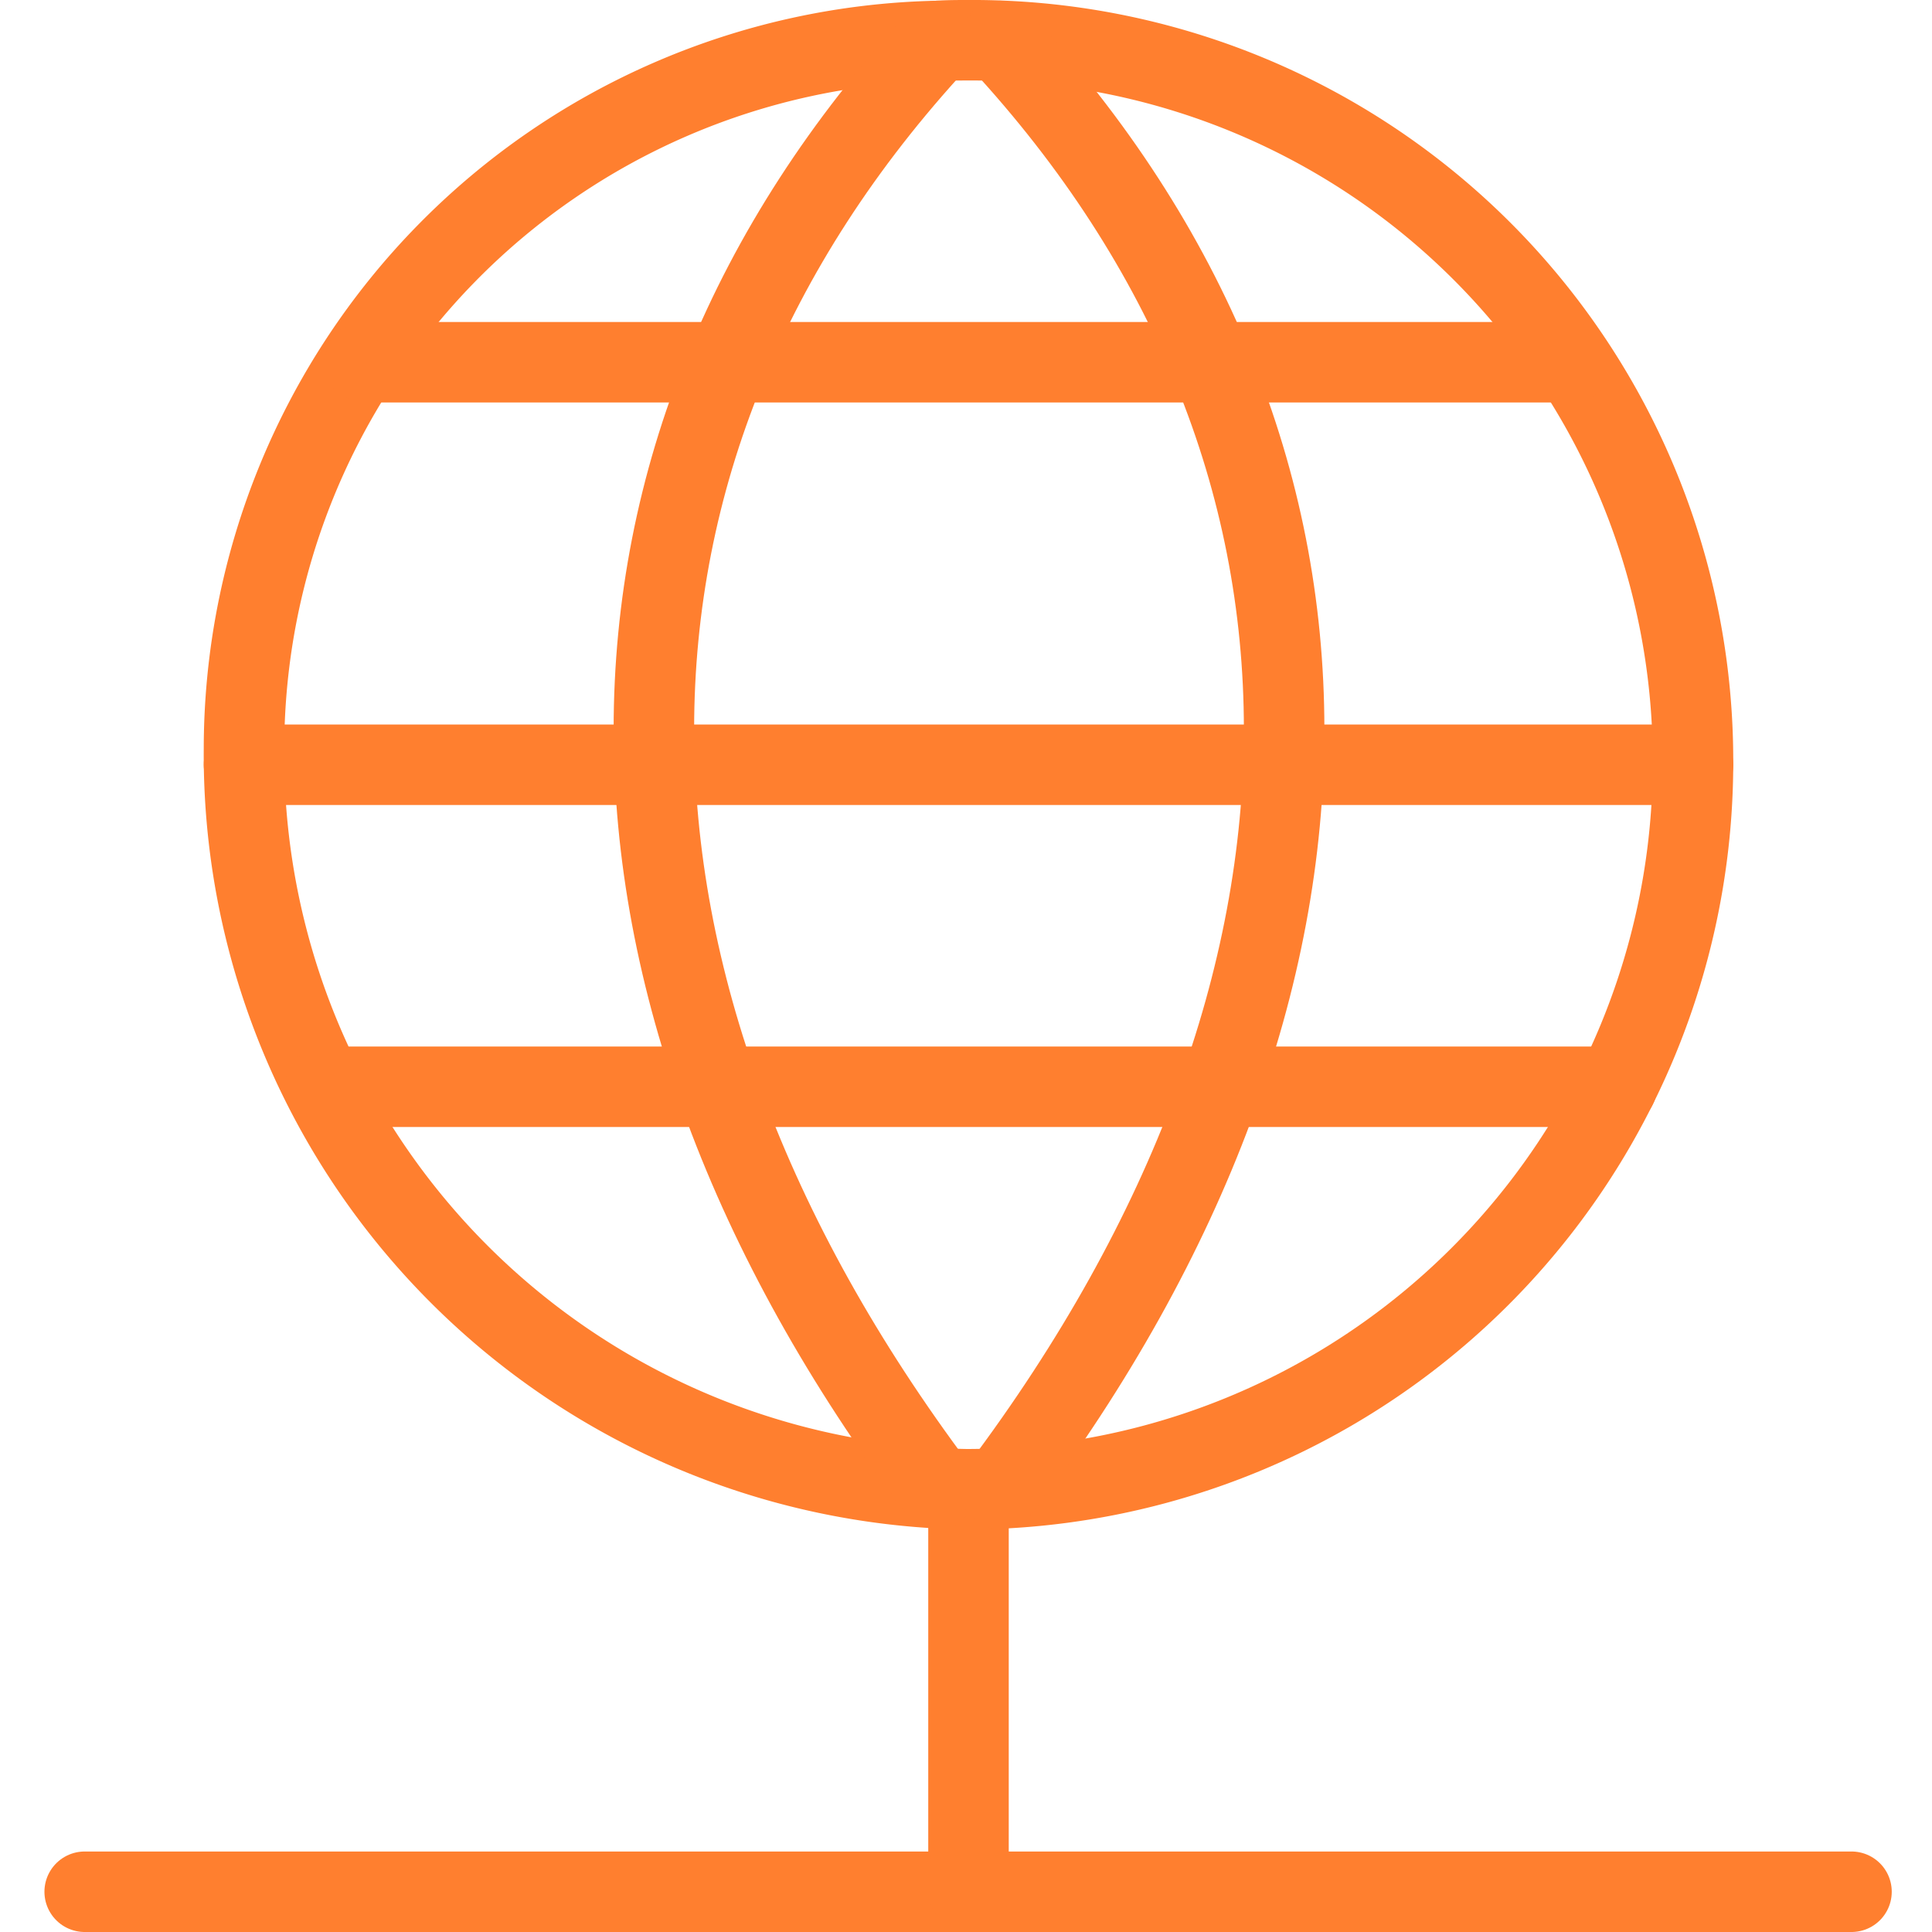
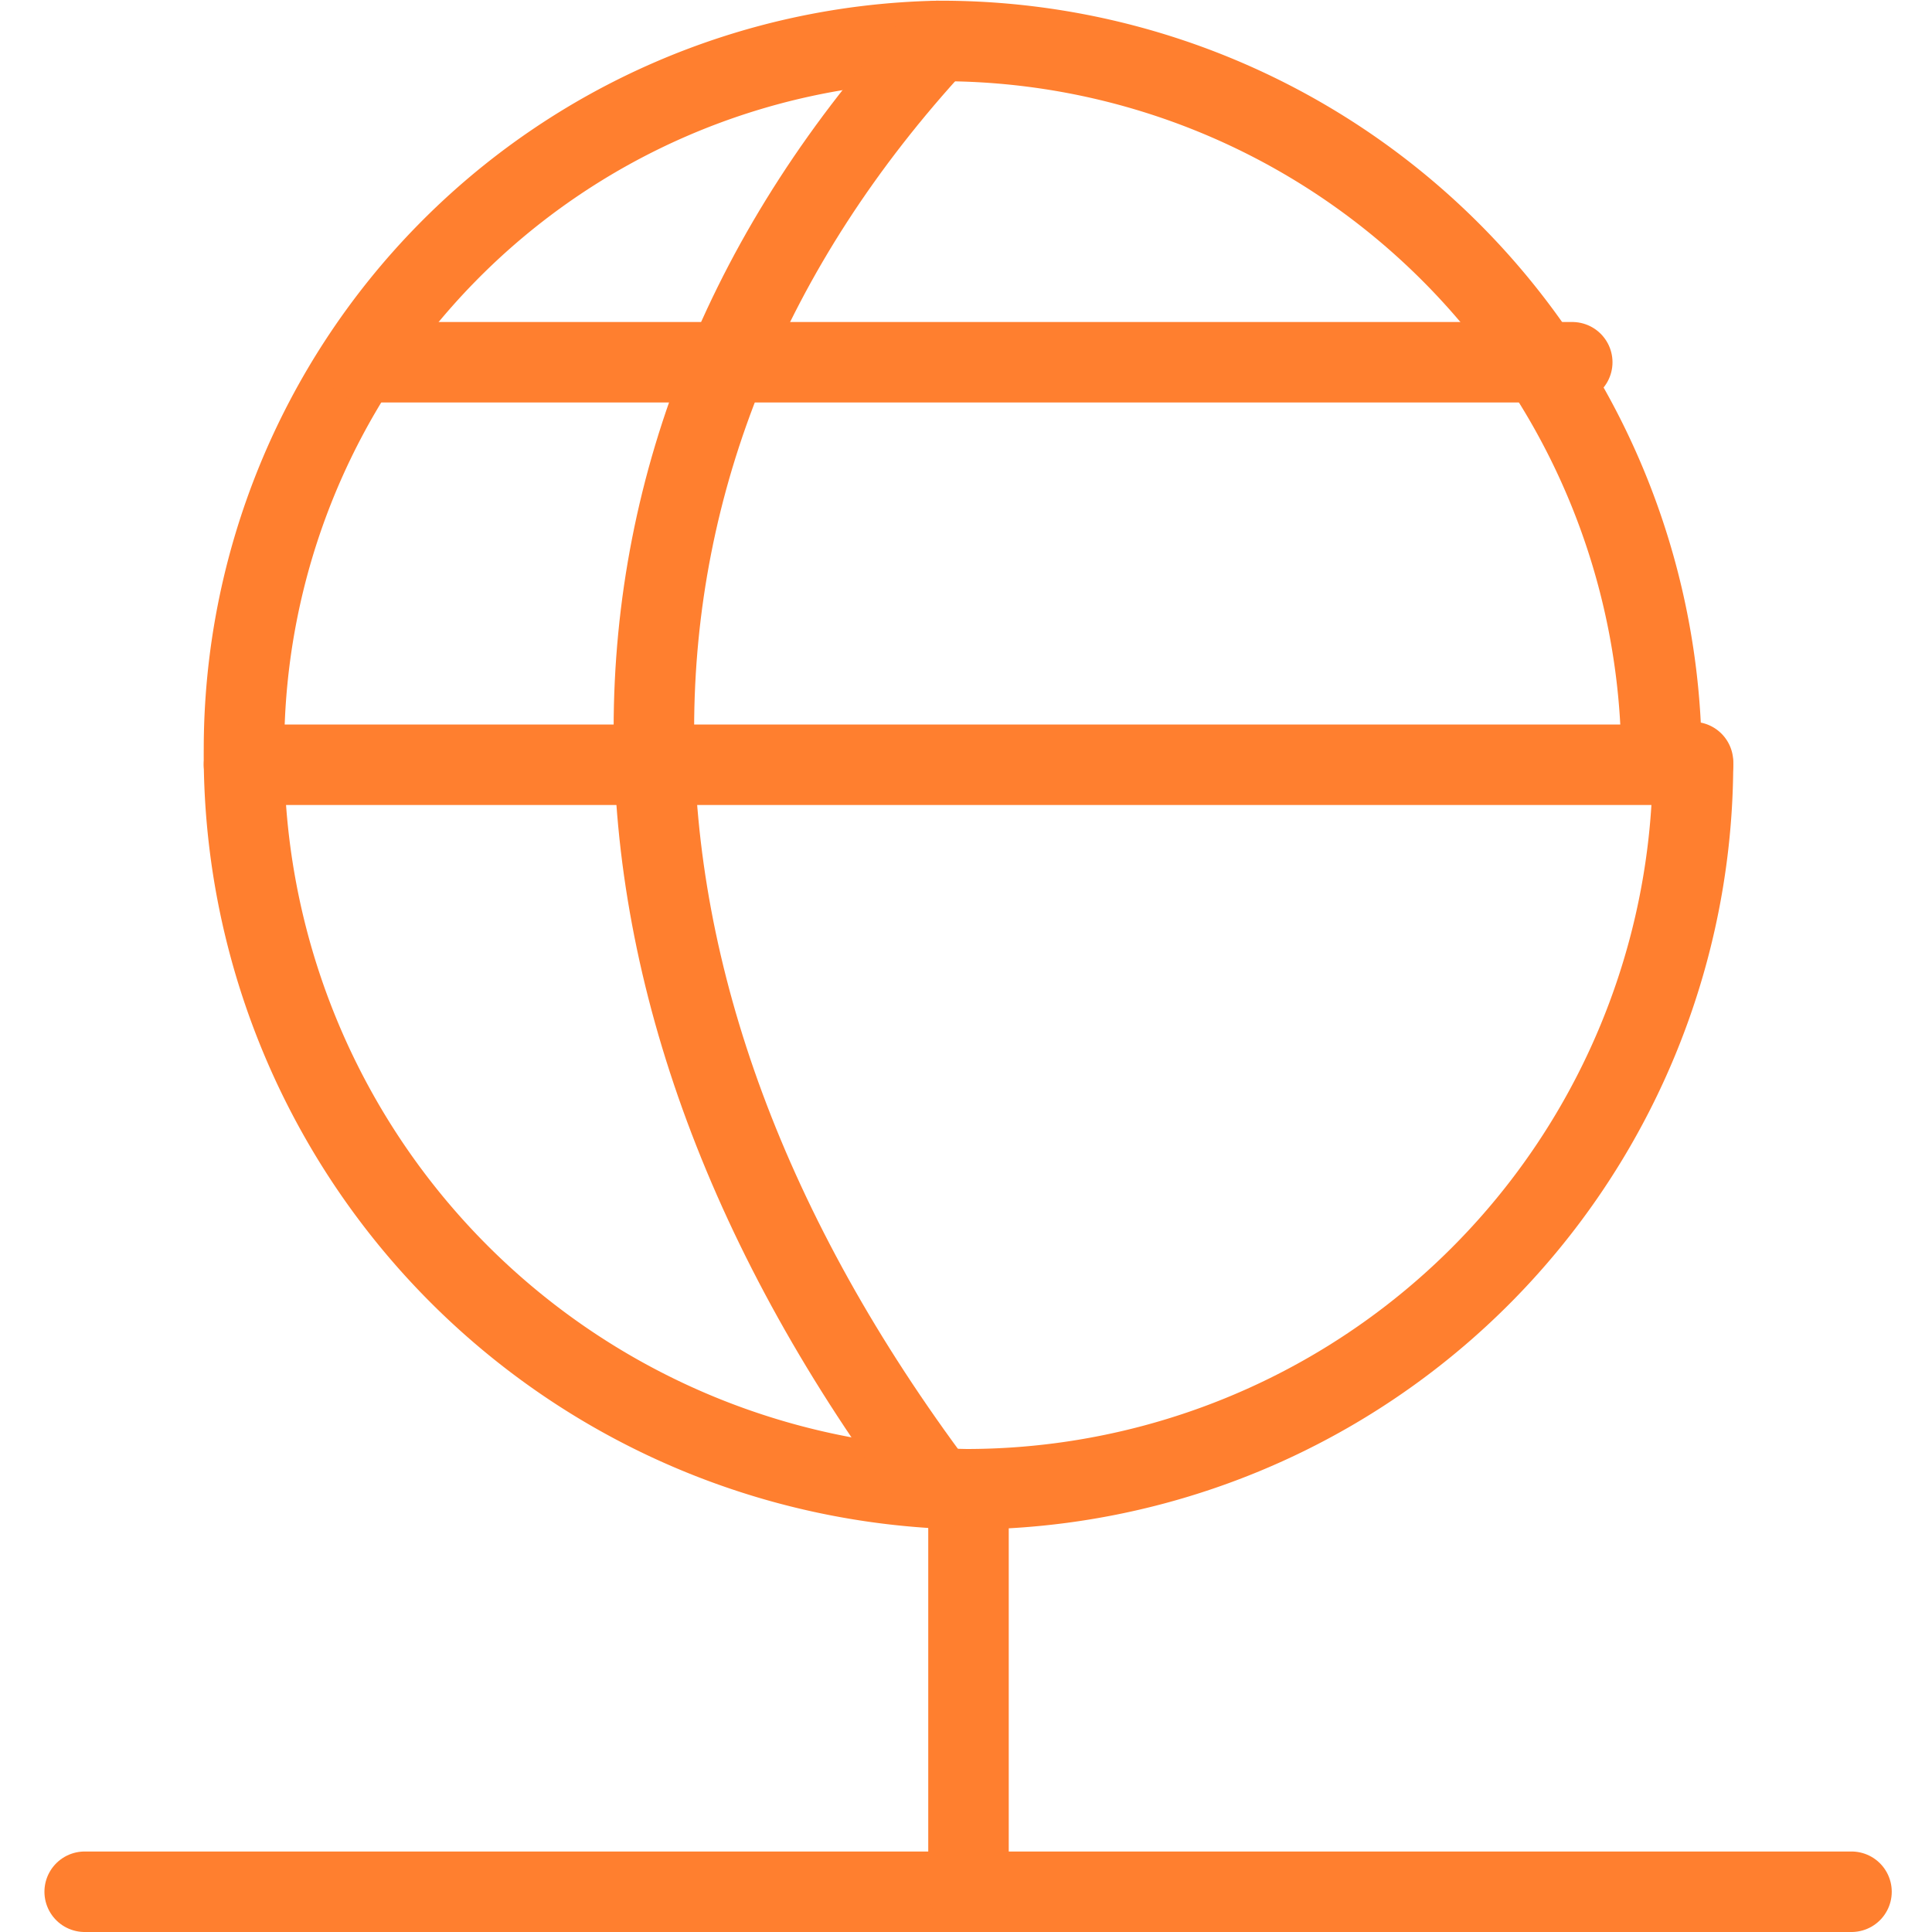
<svg xmlns="http://www.w3.org/2000/svg" viewBox="0 0 24 24" id="Network-1--Streamline-Ultimate" height="24" width="24">
  <desc>Network 1 Streamline Icon: https://streamlinehq.com</desc>
  <path d="M1.052 23.5 23 23.5" fill="none" stroke="#ff7f2f" stroke-linecap="round" stroke-linejoin="round" stroke-width="1" />
  <path d="m12.031 23.5 0 -5" fill="none" stroke="#ff7f2f" stroke-linecap="round" stroke-linejoin="round" stroke-width="1" />
-   <path d="M21.031 9.467a9.03 9.03 0 0 1 -9.025 9.033 9.127 9.127 0 0 1 -8.975 -9.2A8.8 8.8 0 0 1 11.644 0.509C11.773 0.5 11.9 0.5 12.035 0.5a8.948 8.948 0 0 1 8.996 8.967Z" fill="none" stroke="#ff7f2f" stroke-linecap="round" stroke-linejoin="round" stroke-width="1" />
+   <path d="M21.031 9.467a9.03 9.03 0 0 1 -9.025 9.033 9.127 9.127 0 0 1 -8.975 -9.2A8.8 8.8 0 0 1 11.644 0.509a8.948 8.948 0 0 1 8.996 8.967Z" fill="none" stroke="#ff7f2f" stroke-linecap="round" stroke-linejoin="round" stroke-width="1" />
  <path d="M11.644 0.509c-4.695 5.086 -4.695 11.723 0 17.984" fill="none" stroke="#ff7f2f" stroke-linecap="round" stroke-linejoin="round" stroke-width="1" />
-   <path d="M12.427 0.509c4.7 5.086 4.7 11.721 0 17.981" fill="none" stroke="#ff7f2f" stroke-linecap="round" stroke-linejoin="round" stroke-width="1" />
-   <path d="m4.033 13.5 16.05 0" fill="none" stroke="#ff7f2f" stroke-linecap="round" stroke-linejoin="round" stroke-width="1" />
  <path d="m4.531 4.5 15 0" fill="none" stroke="#ff7f2f" stroke-linecap="round" stroke-linejoin="round" stroke-width="1" />
  <path d="m3.031 9.5 18 0" fill="none" stroke="#ff7f2f" stroke-linecap="round" stroke-linejoin="round" stroke-width="1" />
</svg>